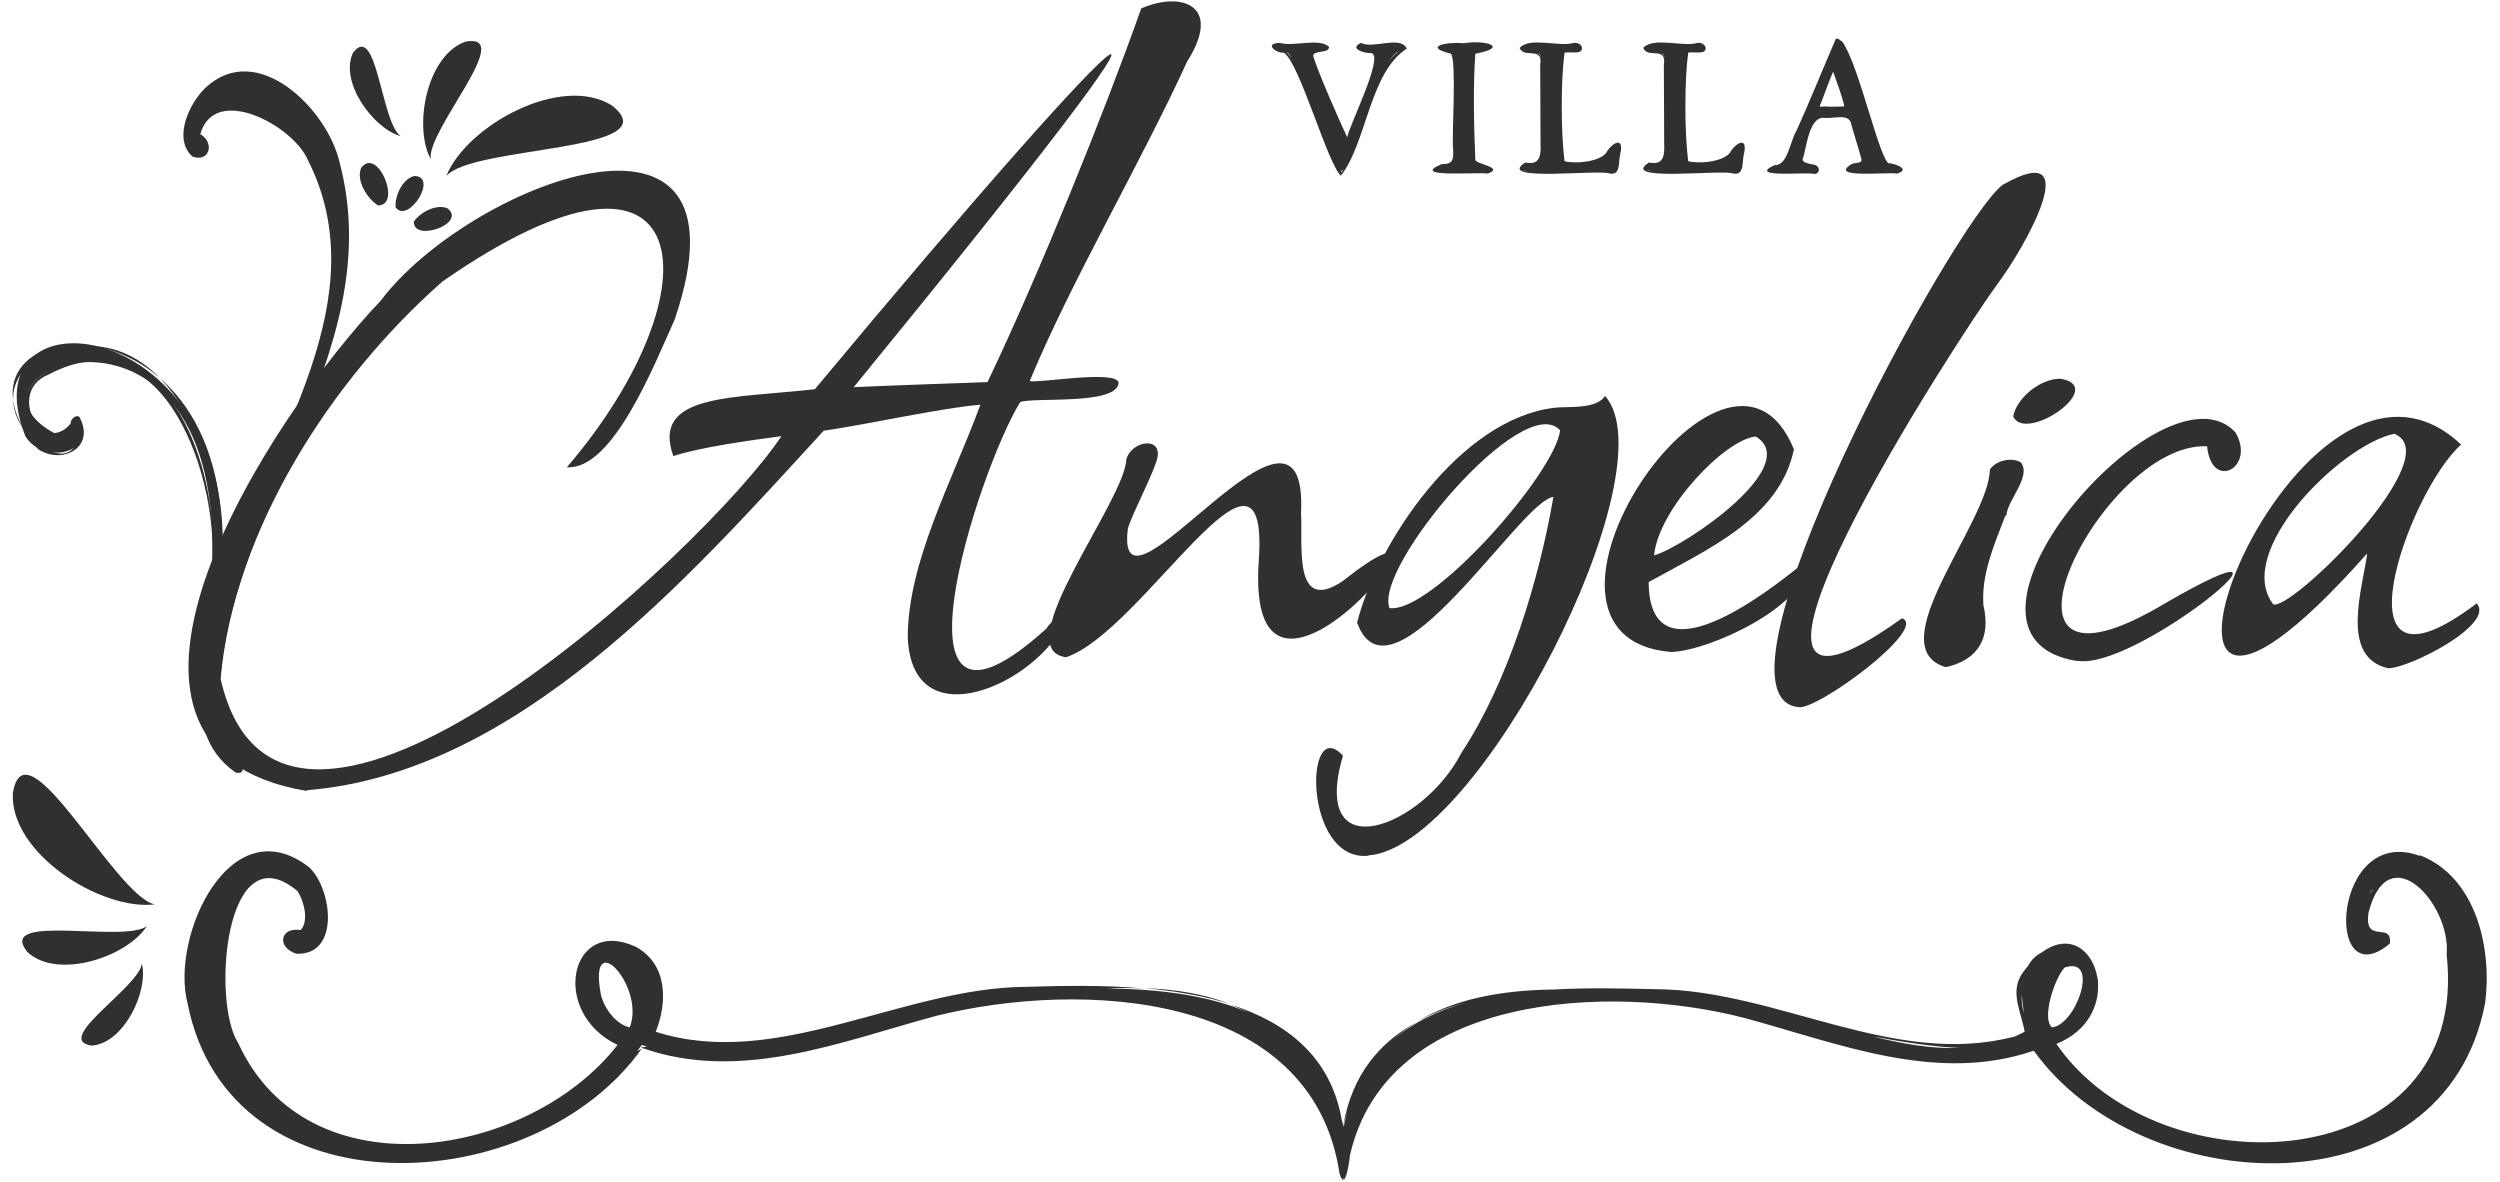
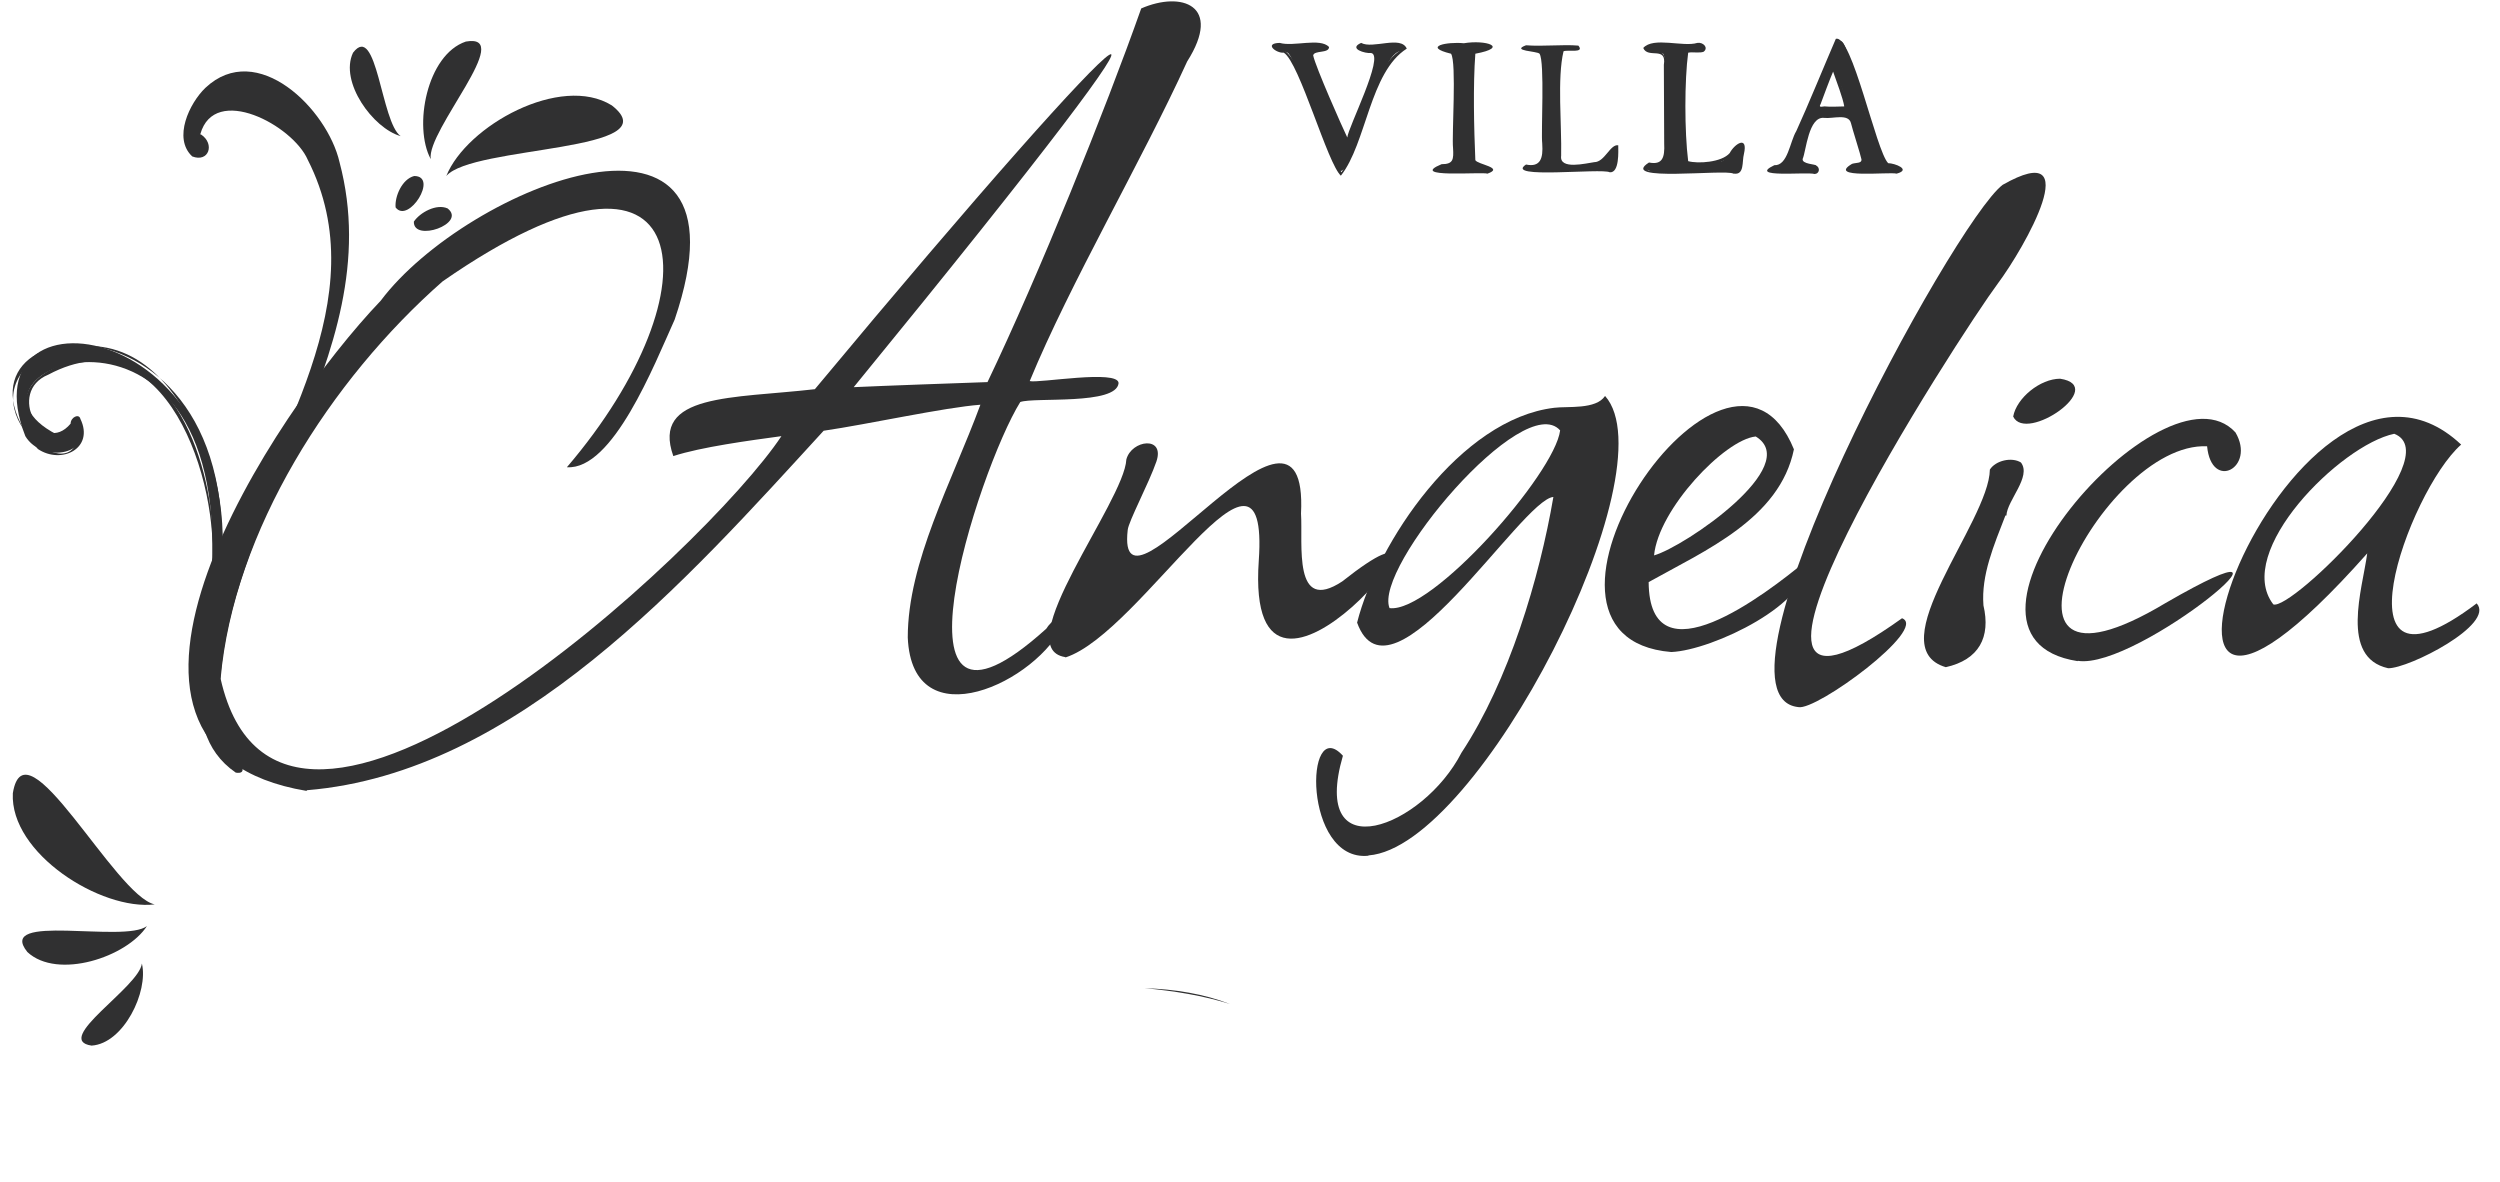
<svg xmlns="http://www.w3.org/2000/svg" version="1.1" viewBox="0 0 74 35">
  <defs>
    <style>
      .cls-1 {
        fill: #303031;
      }
    </style>
  </defs>
  <g>
    <g id="Livello_1">
      <g>
        <path class="cls-1" d="M.38,23.48c.36-2.23,3.03,3.05,4.2,3.29-1.59.19-4.29-1.51-4.2-3.29Z" />
        <path class="cls-1" d="M.81,28.18c-.95-1.18,2.88-.25,3.54-.77-.59.92-2.65,1.6-3.54.77Z" />
        <path class="cls-1" d="M2.71,30.95c-1.16-.17,1.41-1.73,1.49-2.43.2.83-.54,2.37-1.49,2.43Z" />
        <g>
          <path class="cls-1" d="M18.11,3.12c1.78,1.39-4.13,1.18-4.9,2.09.6-1.49,3.39-3.03,4.9-2.09Z" />
          <path class="cls-1" d="M13.79,1.23c1.49-.26-1.17,2.64-1.04,3.48-.52-.96-.12-3.09,1.04-3.48Z" />
          <path class="cls-1" d="M10.45,1.56c.71-.93.83,2.07,1.41,2.47-.82-.23-1.82-1.61-1.41-2.47Z" />
        </g>
        <path class="cls-1" d="M9.07,23.41c-7.54-1.26-.99-11.17,2.2-14.51,2.56-3.41,11.22-6.85,8.7.56-.61,1.35-1.83,4.46-3.19,4.37,4.5-5.26,3.96-10.81-3.68-5.5-3.31,2.91-6.18,7.39-6.57,11.76,1.78,7.91,14.41-3.87,16.6-7.18-.95.13-2.37.32-3.2.59-.66-1.86,1.76-1.7,4.19-1.98,9.86-11.85,12.96-14.5,1.15-.06.85-.04,3.08-.12,3.96-.15,1.53-3.2,3.48-8.03,4.55-11.06,1.19-.52,2.42-.1,1.36,1.57-1.35,2.96-3.46,6.55-4.66,9.46.25.07,2.62-.35,2.63.06-.06.66-2.5.41-2.91.56-1.25,2.01-4.21,11.21.77,6.71.14-.23.45-.45.53-.18-.77,1.76-4.5,3.52-4.63.44,0-2.23,1.3-4.59,2.15-6.89-1.07.08-3.33.58-4.64.77-4.04,4.41-9.08,10.13-15.29,10.64Z" />
        <path class="cls-1" d="M31.53,19.45c-1.7-.27,1.75-4.6,1.81-5.85.15-.58,1.15-.71.89.06-.22.64-.83,1.78-.85,2.03-.37,3.24,5.37-5.25,5.13-.49.06.9-.25,2.98,1.22,2.01,4.5-3.56-2.92,5.8-2.47-.62.32-4.64-3.46,2.14-5.72,2.87Z" />
        <path class="cls-1" d="M40.5,25.33c-1.93.19-1.89-4.22-.75-2.96-.99,3.41,2.37,2.13,3.51-.09,1.4-2.12,2.31-5.17,2.72-7.57-.94.07-4.82,6.45-5.81,3.72.6-2.37,3.05-6.03,5.84-6.36.39-.05,1.23.06,1.5-.35,1.95,2.2-3.72,13.35-7,13.6ZM41.13,18c1.25.16,4.89-3.98,5.05-5.26-1.08-1.22-5.53,4.06-5.05,5.26Z" />
        <path class="cls-1" d="M49.47,19.3c-5.34-.44,1.66-10.84,3.63-6-.42,2.05-2.62,2.99-4.3,3.93.02,3.01,3.48.35,4.65-.62.2,1.22-2.76,2.64-3.98,2.69ZM48.96,16.44c.91-.26,4.42-2.66,3.01-3.52-.92.09-2.88,2.15-3.01,3.52Z" />
        <path class="cls-1" d="M53.23,20.93c-3.03-.32,4.59-14.36,6.05-15.46,2.52-1.43.65,1.86-.15,2.93-1.06,1.42-9.84,14.93-2.83,9.9.79.3-2.54,2.75-3.07,2.63Z" />
        <path class="cls-1" d="M57.6,19.75c-2.01-.59,1.28-4.3,1.3-5.85.17-.27.65-.38.92-.21.32.42-.41,1.12-.43,1.57h-.03c-.34.88-.72,1.76-.65,2.66.22.94-.13,1.61-1.12,1.83ZM60.98,11.21c1.43.22-1.01,1.92-1.39,1.12.1-.55.8-1.12,1.39-1.12Z" />
        <path class="cls-1" d="M61.5,19.57c-4.68-.72,2.56-9.08,4.67-6.77.61,1.04-.71,1.75-.84.41-3.16-.15-7.22,8.23-1.23,4.64,5.02-2.9-.82,2-2.6,1.71Z" />
        <path class="cls-1" d="M70.69,19.78c-1.44-.32-.76-2.35-.62-3.4-8.75,9.87-2.27-7.97,2.78-3.22-1.58,1.39-3.9,8,.46,4.7.56.62-2.01,1.93-2.62,1.92ZM67.29,17.89c.53.2,5.22-4.4,3.58-5.05-1.59.33-4.77,3.5-3.58,5.05Z" />
        <g>
          <g>
            <path class="cls-1" d="M39.57,4.92c-.06-.1-1.34-3.32-1.4-3.29-.05-.18-.56-.09-.45-.29.19-.04.6.02.8.02.21.04.65-.13.77.04-.17.17-.67.06-.39.53.12.04.98,2.94,1.11,1.98-.01-.33,1.28-2.49.46-2.39-.24.01-.34-.12-.17-.19.06.01.29.05.37.05.16-.02,1.32-.11.77.14-.69.08-1.53,4.33-1.87,3.41Z" />
            <path class="cls-1" d="M39.7,5.21c-.4-.33-1.23-3.36-1.7-3.65-.23.02-.6-.28-.12-.29.41.12,1.19-.16,1.46.12,0,.2-.44.09-.47.25.07.34.86,2.12,1.01,2.43.02-.29,1.11-2.42.71-2.5-.18.02-.69-.13-.3-.3.34.19,1.18-.23,1.35.17-1.1.7-1.19,2.8-1.95,3.76ZM37.83,1.38c-.06,0-.08,0-.08,0,.82,0,1.57,3.18,1.96,3.72.54-.9.85-3.2,1.84-3.66-.27-.18-.91.09-1.25-.06-.06.05-.04.07.17.08.91-.12-.41,2.1-.41,2.46-.23,1.08-1.06-1.89-1.21-1.98-.24-.42.09-.48.39-.55-.41-.02-.99.03-1.41-.02Z" />
          </g>
          <g>
            <path class="cls-1" d="M43.06,4.38c-.07-.46.17-2.52-.1-2.84-.12,0-.54-.14-.25-.21.33.01,2.26-.1.92.21-.13.36-.02,1.33-.04,1.74.08.42-.21,1.35.17,1.59.26.04.66.26.03.2-.19-.05-1.86.13-1.12-.16.37,0,.42-.19.39-.54Z" />
            <path class="cls-1" d="M44.03,5.14c-.17-.06-2.37.14-1.36-.28.35,0,.36-.14.34-.48-.04-.36.11-2.55-.06-2.79-.86-.21-.12-.36.38-.31.65-.11,1.36.12.34.31-.07.93-.04,2.22,0,3.15.06.13.87.22.36.4ZM43.41,5.01c.17-.01.54.04.67.02-.75-.08-.51-.78-.54-1.35.06-.56-.14-1.69.07-2.19.13,0,.33-.04.45-.12-.38-.03-1.01.03-1.39.02.47.13.48.23.45.83,0,0-.01,2.32-.01,2.32.09.5-.41.34-.6.49.28.02.61,0,.89-.02Z" />
          </g>
          <g>
            <path class="cls-1" d="M45.65,4.25c-.04-.33.08-2.42-.08-2.66-.07-.08-.86-.08-.4-.25.49.04,1.1-.03,1.55.01.2.24-.34.11-.44.17-.19.79-.05,2.19-.07,3.09-.06.43.75.22.98.19.31,0,.47-.54.71-.5,0,.17.04.82-.25.8-.24-.13-3.15.21-2.48-.23.43.09.51-.19.48-.61Z" />
-             <path class="cls-1" d="M47.65,5.14c-.24-.14-3.43.26-2.5-.33.4.08.47-.15.45-.56,0,0-.01-2.33-.01-2.33.09-.57-.47-.17-.61-.5.3-.34,1.18-.02,1.6-.15.17-.03.34.14.19.26-.11.05-.34,0-.46.03-.11.82-.11,2.33,0,3.21.28.08.99.04,1.23-.24.14-.27.55-.54.42.03-.06.22.02.62-.29.58ZM46.05,5c.4-.05,1.43.13,1.73,0,0-.09.16-.65.05-.67-.18.49-1.6.96-1.67.29.03-.91-.15-2.34.09-3.13.11-.05.35,0,.46-.03.07-.12-2.27-.05-1.42.03.75-.18.28,2.4.41,2.78.03.43-.07.76-.52.66-.36.26.68.04.86.09Z" />
          </g>
          <g>
            <path class="cls-1" d="M49.31,4.25c-.04-.33.08-2.42-.08-2.66-.07-.08-.86-.08-.4-.25.49.04,1.1-.03,1.55.01.2.24-.34.11-.44.17-.19.79-.05,2.19-.07,3.09-.06.43.75.22.98.19.31,0,.47-.54.71-.5,0,.17.04.82-.25.8-.24-.13-3.15.21-2.48-.23.43.09.51-.19.48-.61Z" />
            <path class="cls-1" d="M51.31,5.14c-.24-.14-3.43.26-2.5-.33.4.08.47-.15.45-.56,0,0-.01-2.33-.01-2.33.09-.57-.47-.17-.61-.5.3-.34,1.18-.02,1.6-.15.17-.03.34.14.19.26-.11.05-.34,0-.46.03-.11.82-.11,2.33,0,3.21.28.08.99.04,1.23-.24.14-.27.55-.54.42.03-.06.22.02.62-.29.58ZM49.71,5c.4-.05,1.43.13,1.73,0,0-.09.16-.65.05-.67-.18.49-1.6.96-1.67.29.03-.91-.15-2.34.09-3.13.11-.05.35,0,.46-.03.07-.12-2.27-.05-1.42.03.75-.18.28,2.4.41,2.78.03.43-.07.76-.52.66-.36.26.68.04.86.09Z" />
          </g>
          <g>
-             <path class="cls-1" d="M53.21,3.9c1.89-4.48.86-2.8,2.64.97,1.22.28-.84.23-1.13.2-.17-.31.69-.04.37-.57-.31-1.02-.1-1.16-1.29-1.06-.27.26-.54,1.06-.46,1.37.11.09.64.12.36.28-.17-.08-1.84.11-1.18-.15.43.03.49-.71.69-1.04ZM53.88,2.96c-.24.41.48.19.7.23.19-.16-.22-.92-.31-1.16-.12.12-.3.74-.39.93Z" />
+             <path class="cls-1" d="M53.21,3.9c1.89-4.48.86-2.8,2.64.97,1.22.28-.84.23-1.13.2-.17-.31.69-.04.37-.57-.31-1.02-.1-1.16-1.29-1.06-.27.26-.54,1.06-.46,1.37.11.09.64.12.36.28-.17-.08-1.84.11-1.18-.15.43.03.49-.71.69-1.04ZM53.88,2.96c-.24.41.48.19.7.23.19-.16-.22-.92-.31-1.16-.12.12-.3.74-.39.93" />
            <path class="cls-1" d="M56.14,5.14c-.21-.06-2.08.16-1.32-.29.12-.04.29-.01.28-.13-.02-.12-.28-.93-.31-1.07-.07-.3-.54-.13-.79-.16-.47-.06-.54.99-.64,1.21-.04.16.4.16.4.2.13.07.09.25-.05.25-.22-.07-2.01.13-1.19-.26.4.02.46-.7.65-1.01.31-.67.88-2.06,1.17-2.73.48-.15,1.19,3.32,1.55,3.68.19,0,.7.19.25.31ZM55.3,5.02c.2-.03.76.08.9-.01h0s-.36-.05-.39-.1c-.38-.7-1.02-2.95-1.37-3.69-.31.61-.87,2.05-1.18,2.7-.21.47-.31,1.12-.86,1.12.14-.03,1.96.06,1.08-.11-.5.03.05-1.42.32-1.53,1.28-.15,1.04.18,1.37,1.21.16.35-.28.29-.45.4-.01.08.47.01.57.02ZM54.27,3.26c-.9.08-.33-.41-.22-.9.17-.56.3-.41.42.04.12.47.51.94-.2.86ZM54.02,3.15c.18.02.39,0,.57,0-.04-.25-.23-.74-.33-1.03-.1.23-.28.72-.37.96-.08.13.08.06.14.07Z" />
          </g>
        </g>
        <g>
          <path class="cls-1" d="M33.88,29.25c.87.08,1.74.22,2.53.47-.77-.3-1.63-.44-2.53-.47Z" />
-           <path class="cls-1" d="M71.64,25.34c-2.61-.98-2.87,4.23-.9,2.59.08-.68-.78.05-.63-.92.59-2.3,2.45-.23,2.31,1.24.74,6.64-8.5,7.09-11.55,2.65.94-.38,1.28-1.16,1.23-1.82,0-.05,0-.1-.02-.15-.13-.79-.81-1.35-1.64-.74-.16.08-.31.21-.41.4-.06.07-.13.16-.19.25-.35.55,0,1.15.09,1.7-.1.05-.2.1-.29.14-3.57.94-7.02-1.37-10.61-1.4-.93-.02-1.99-.05-3.05.01,0,0,.02,0,.02,0-.07,0-.13,0-.2.01.06,0,.12,0,.17-.01-1.53.02-2.93.28-4.04.96.45-.25.95-.44,1.48-.58-.85.24-1.62.61-2.24,1.16.24-.22.49-.41.77-.58-1.1.6-1.92,1.56-2.18,3.07.04-.14.08-.28.13-.42-.04.14-.08.28-.11.42v.04c-.03-.07-.04-.13-.06-.19-.32-1.89-1.64-2.91-3.31-3.44.18.07.35.15.52.23-1.22-.52-2.7-.69-4.18-.7.38-.02.75-.02,1.12,0-1.22-.11-2.45-.08-3.49-.05-3.67.02-7.39,2.48-10.97,1.33.34-.85.37-1.98-.58-2.51-1.96-.92-2.57,1.94-.55,2.9-2.63,3.37-9.18,4.44-11.23-.06-.79-1.2-.4-6.31,1.76-4.49.19.3.34.88.09,1.15-.6-.1-.73.5-.13.7,1.31.06,1.06-1.93.38-2.56-2.34-1.81-4.11,2.05-3.6,4.02,1.24,6.33,10.29,5.84,13.46,1.33,2.92,1.03,5.88-.19,8.7-.95,4.26-1.06,11.12-.76,11.94,4.66.15.54.27-.18.31-.54,1.1-4.8,7.69-5.09,11.67-4.06,2.78.75,5.69,1.96,8.57.97,3.18,4.45,12.16,4.89,13.36-1.41.21-1.62-.26-3.73-1.94-4.38ZM60.74,30.41c-.32-.26.08-1.46.37-1.77,1.06-.36.35,1.7-.37,1.77ZM70.21,26.35s.02-.02.03-.02c-.03.04-.07.09-.1.14.02-.04.04-.08.07-.12ZM59.85,29.44c0,.16.03.35.06.55-.06-.19-.08-.38-.06-.55ZM60.03,30.47s0,.01,0,.02c-.01,0-.02,0-.03.02,0-.01.02-.02.03-.04ZM58.01,31.02c-.83.03-1.69-.12-2.57-.34.96.18,1.84.31,2.57.34ZM38.04,31.51s0,0,0,0c0,0,0,0,0,0ZM37.84,31.33s-.09-.08-.14-.12c.05.04.1.08.14.12ZM37.63,31.17c-.26-.2-.54-.37-.83-.53.29.16.57.34.83.53ZM18.64,30.41c-.38-.08-.73-.51-.85-.95-.41-2.12,1.33-.26.85.95ZM19.02,31.03c-.05.02-.1.05-.16.08.05-.06.09-.12.14-.18.05.02.09.03.14.04-.03.01-.06.02-.1.04,0-.01.02-.02.02-.03l-.09.03s.03,0,.04.01ZM39.76,34.91s0-.02,0-.03c0,0,.02,0,.03,0,0,0-.01.02-.02.03Z" />
        </g>
        <path class="cls-1" d="M5.93,3.98h.02c.42.28.23.84-.26.65-.58-.54-.08-1.58.39-2.03,1.53-1.44,3.61.63,3.97,2.2,1.55,5.83-3.81,10.71-3.55,16.43-.18.45,1.18,1.75.48,1.64-1.9-1.3-.78-4.19-.26-5.99,1.34-3.81,4.47-8.06,2.39-12.15-.44-1.02-2.76-2.26-3.18-.76Z" />
-         <path class="cls-1" d="M10.69,4.97c.48-.65,1.22,1.11.5,1.11-.31-.19-.66-.73-.5-1.11Z" />
        <path class="cls-1" d="M12.26,5.21c.73,0-.17,1.43-.55.93-.03-.32.19-.84.55-.93Z" />
        <path class="cls-1" d="M13.25,6.17c.57.45-1.02,1.01-1,.39.18-.27.67-.54,1-.39Z" />
        <g>
          <path class="cls-1" d="M6.27,16.91c.47-9.24-8.21-5.91-4.59-4.05.39.07.38-.47.63-.5.59,1.11-1.06,1.39-1.56.55-1.88-4.78,7.28-3.49,5.65,5.15" />
          <path class="cls-1" d="M6.27,16.91c.26-2.65-1.38-7.67-4.84-5.82-1.25.51-.17,2.44.66,1.45,0-.19.25-.31.29-.14.42.87-.56,1.36-1.26.89-3.57-4.28,6.92-5.28,5.28,4.78.74-3.2-1.13-9.47-5.36-7.43-2.11,1.59,1.61,4.26,1.26,1.77-.04-.03-.1.04-.08.03-.14.76-1.11.46-1.37-.06-.52-1.17,1.13-1.81,2.06-1.78,2.69.13,3.61,4.16,3.37,6.32h0Z" />
        </g>
      </g>
    </g>
  </g>
</svg>